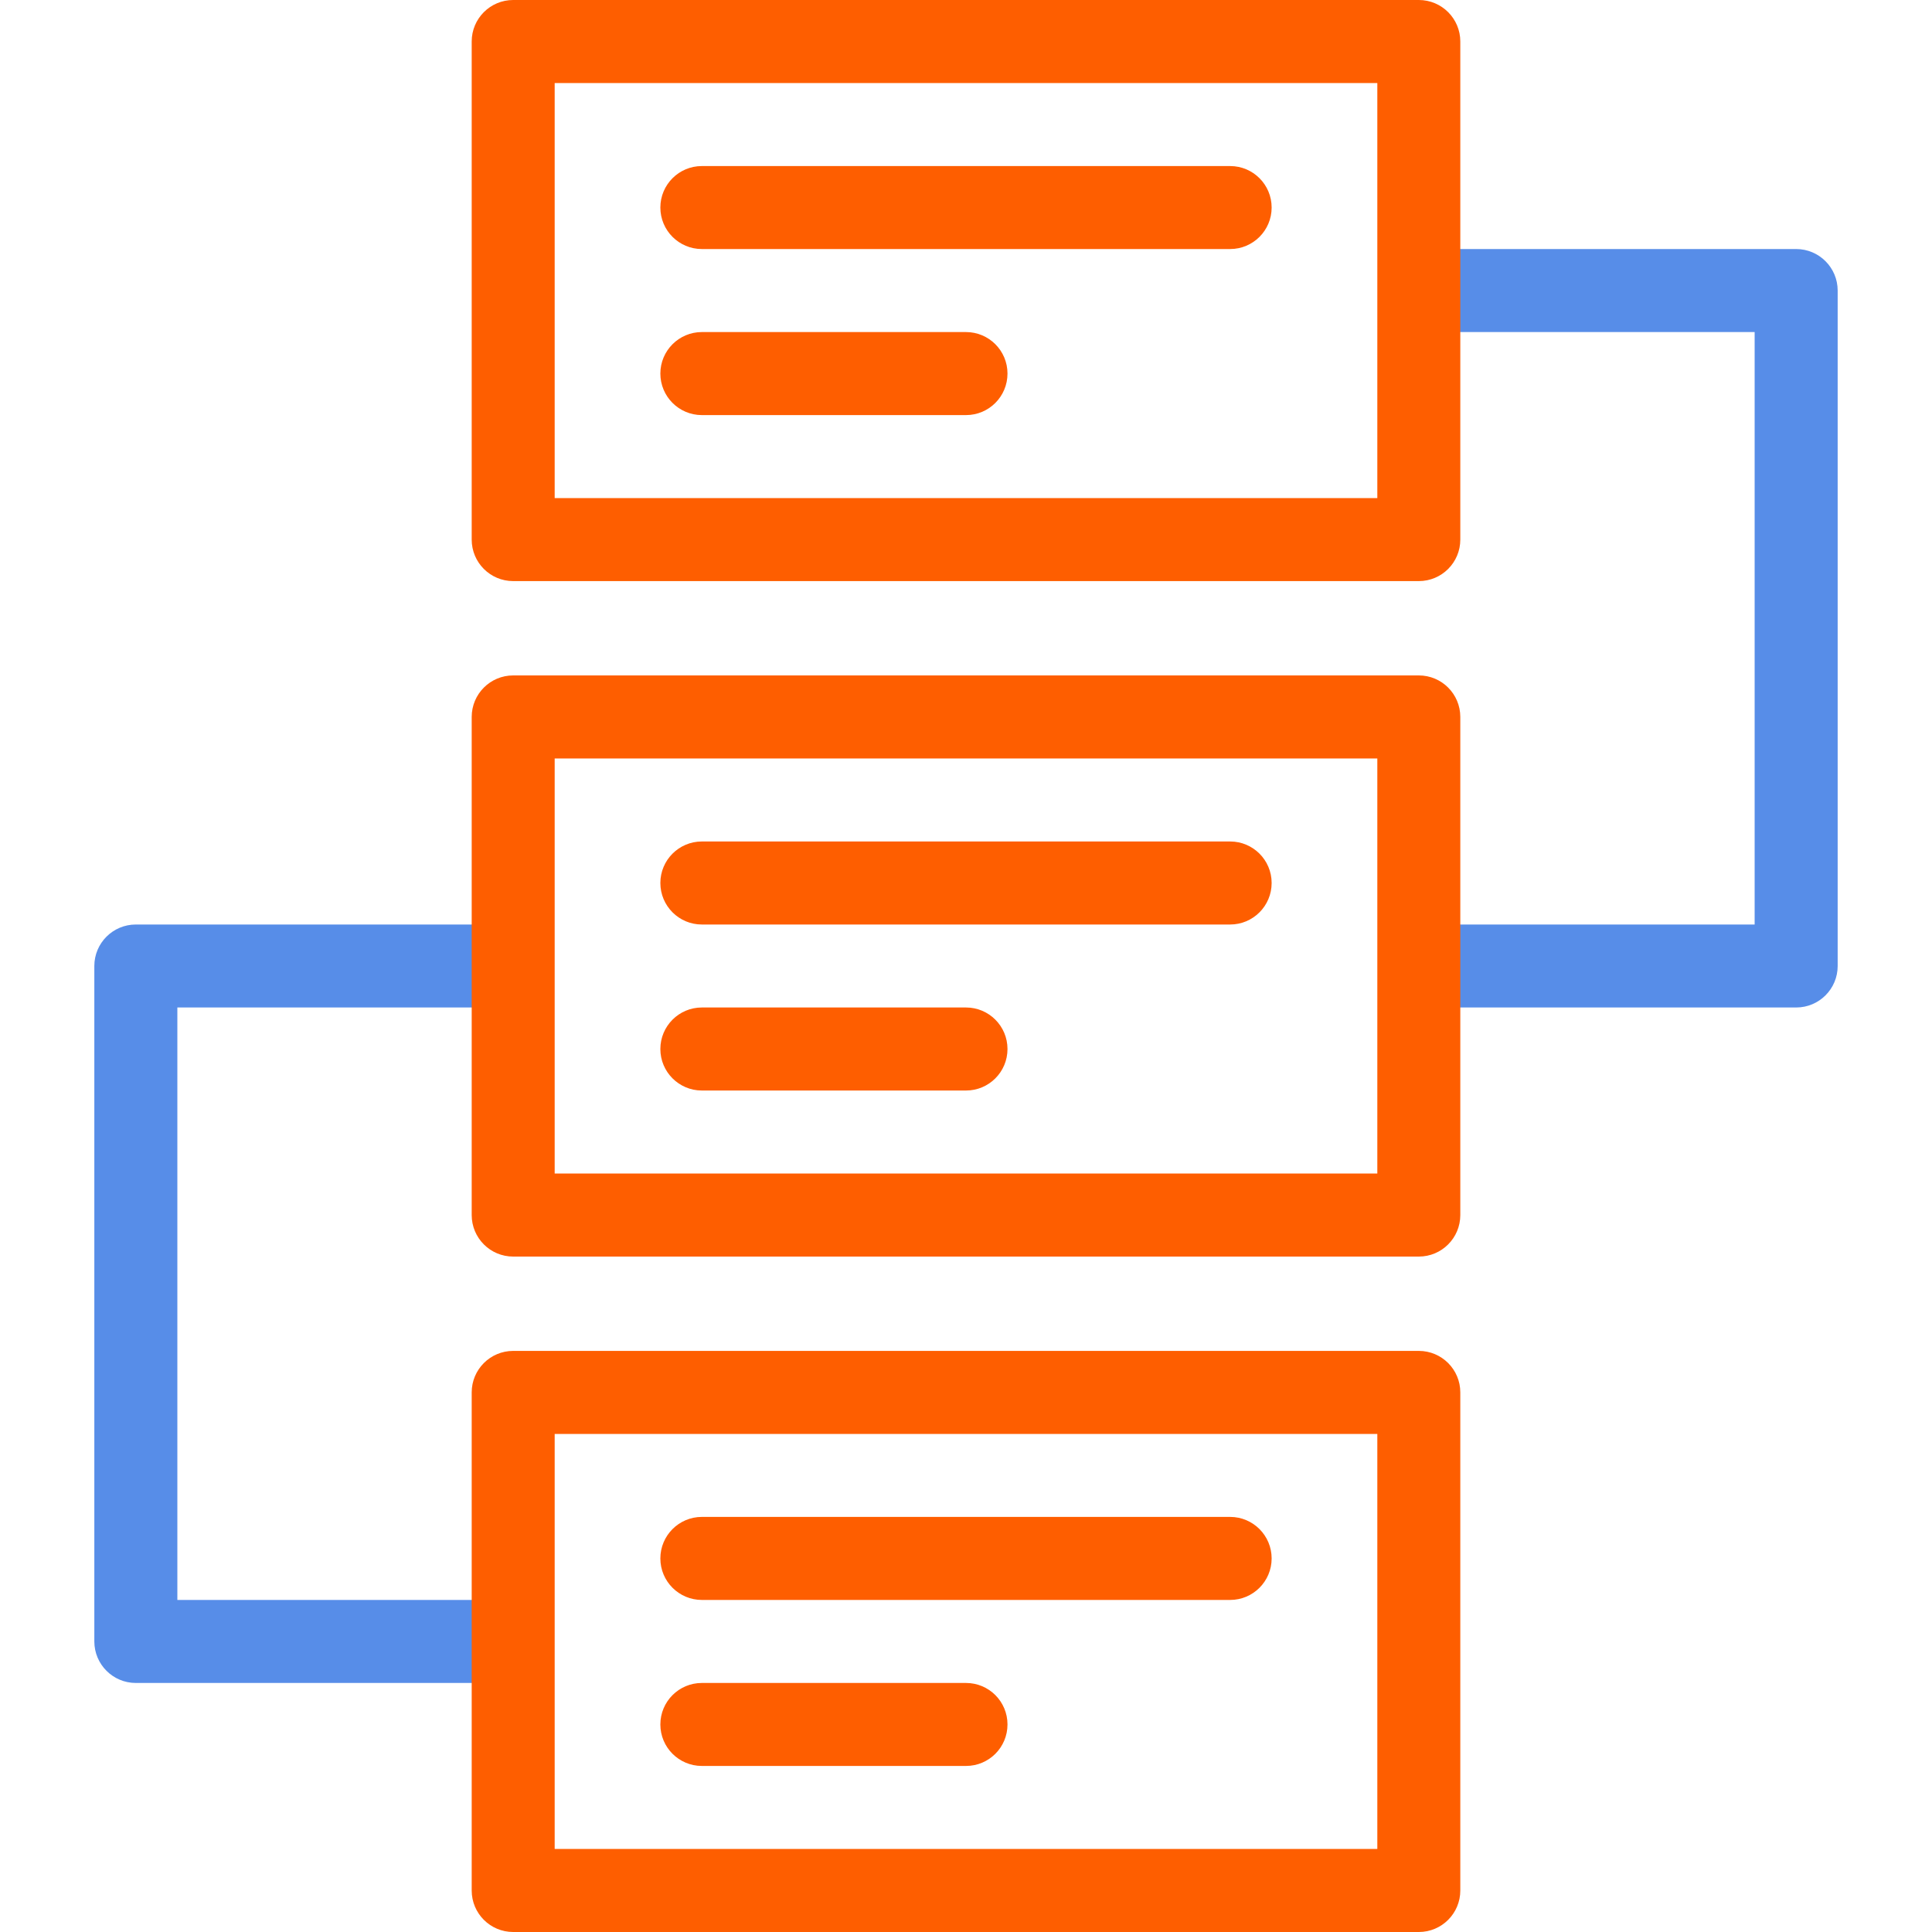
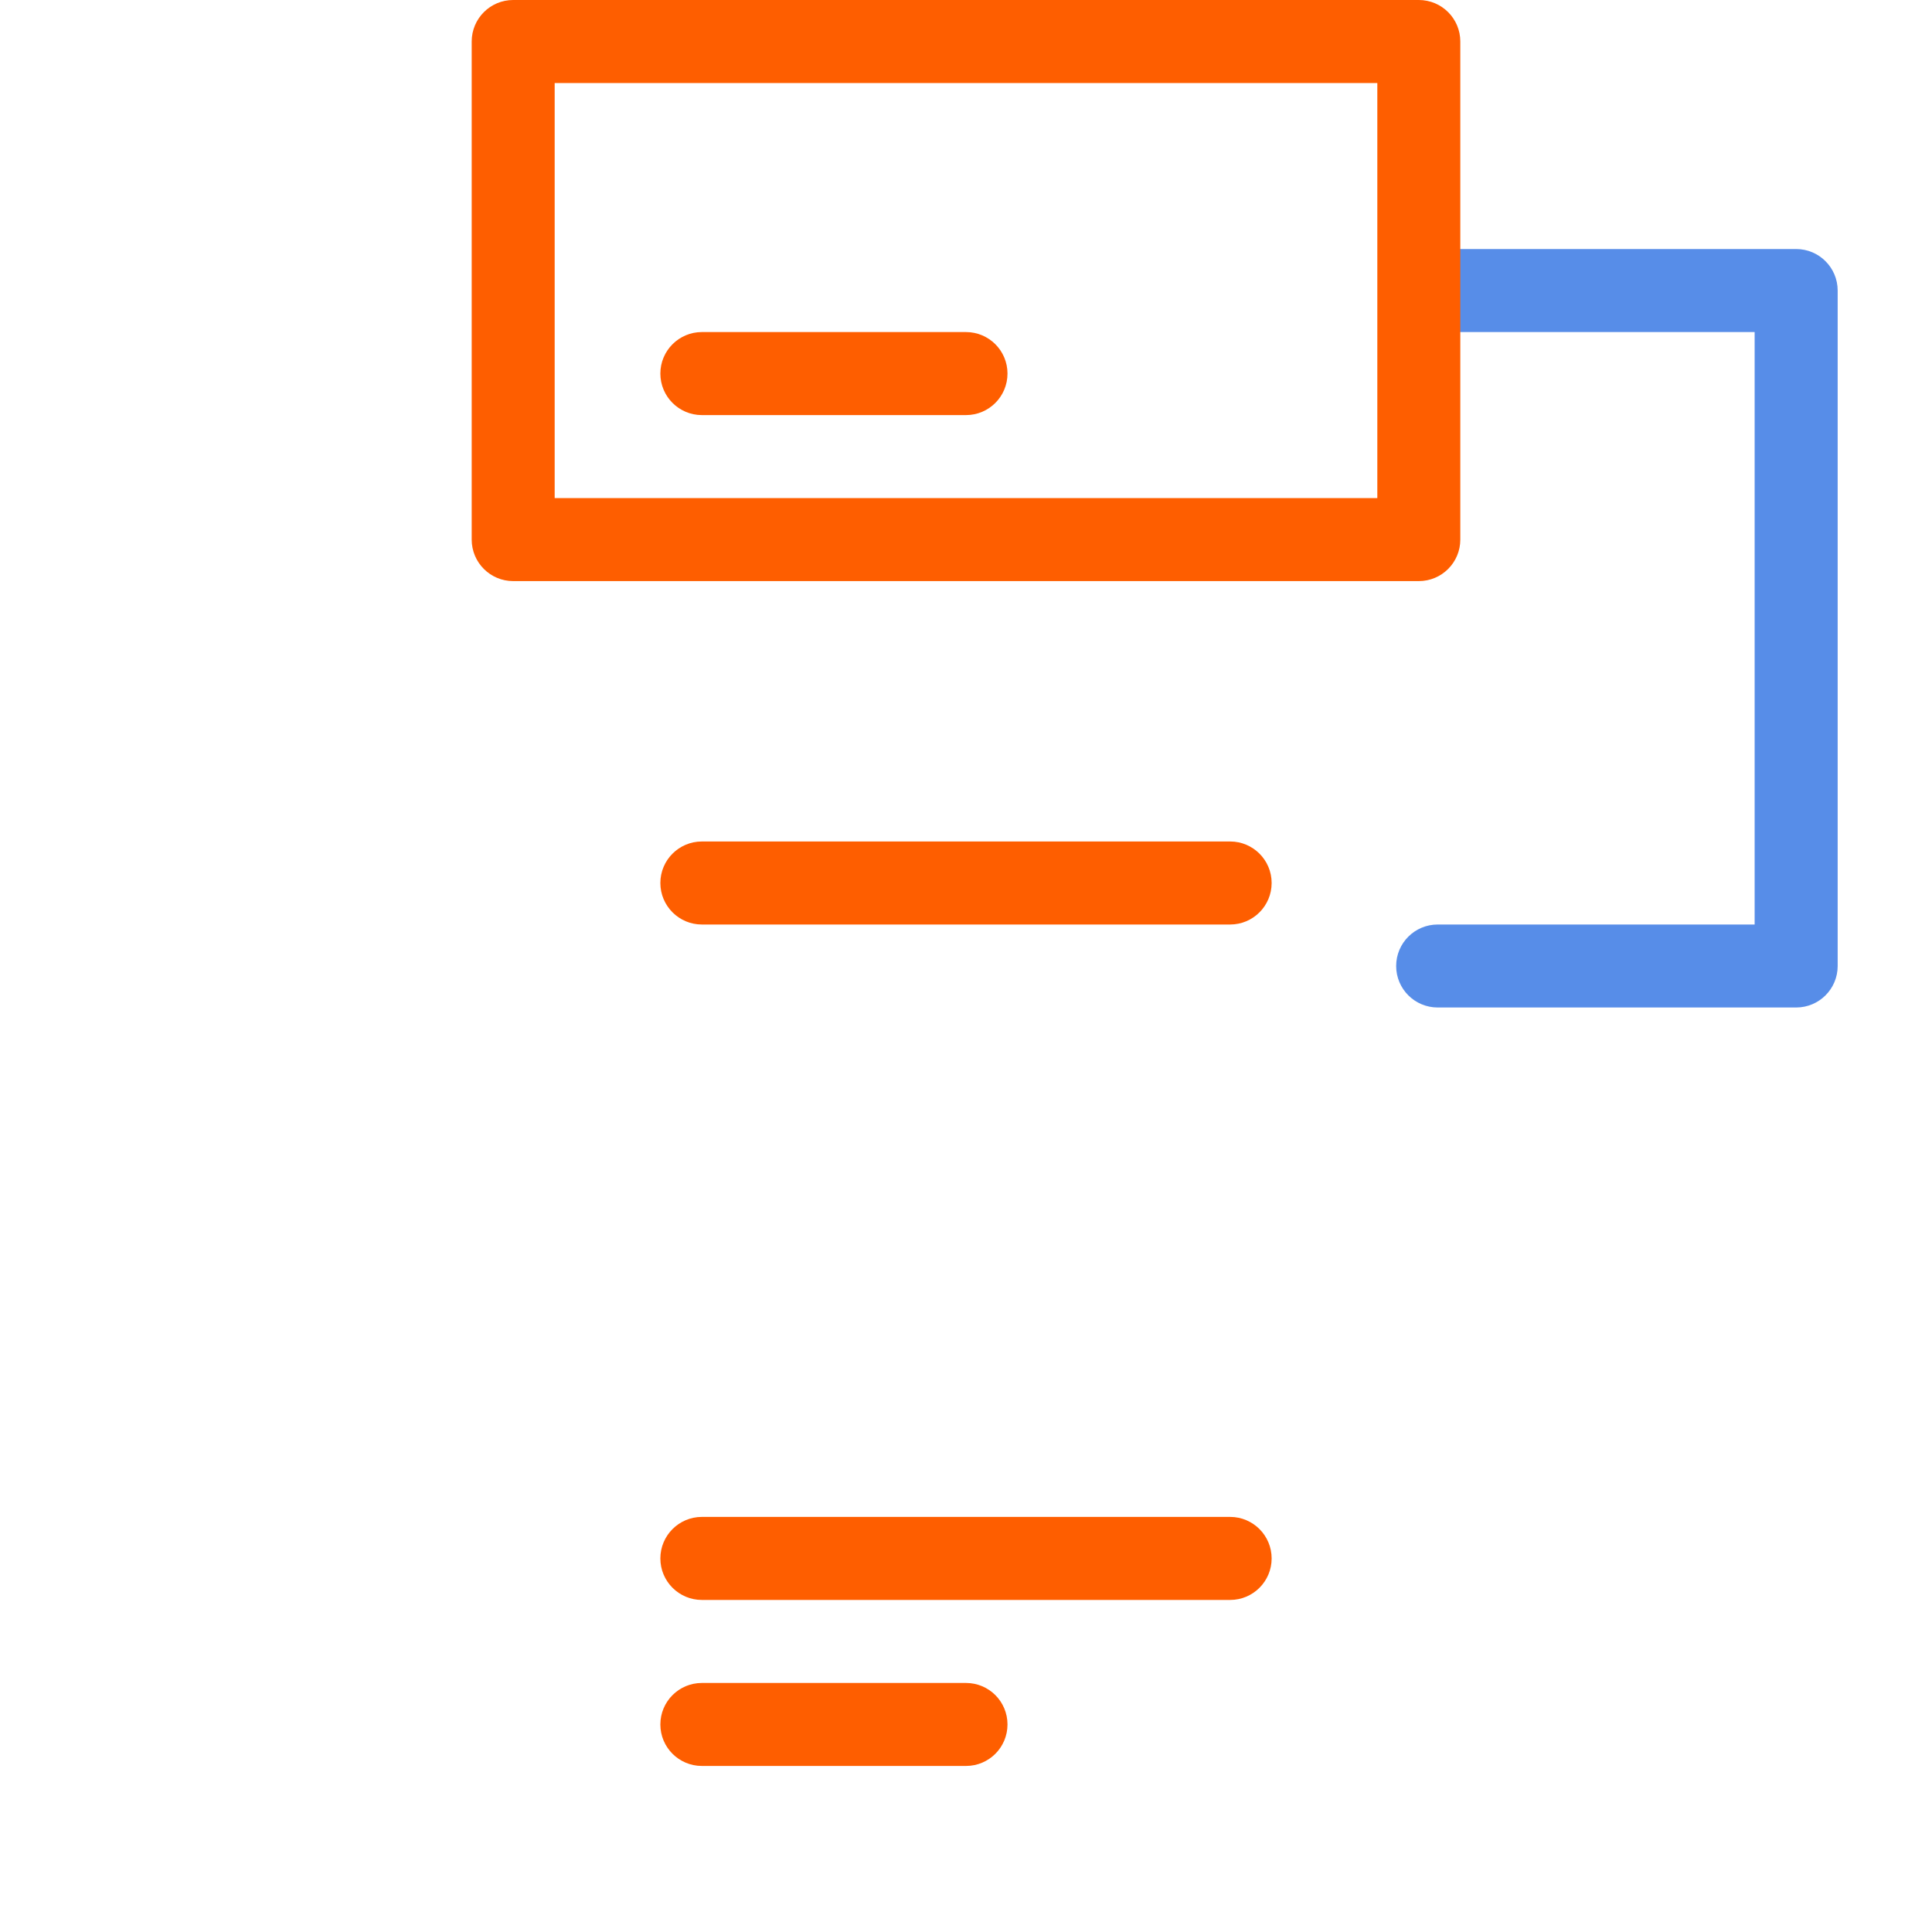
<svg xmlns="http://www.w3.org/2000/svg" width="40" height="40" viewBox="0 0 40 40" fill="none">
  <path d="M37.188 5.156H29.766C29.291 5.156 28.906 5.541 28.906 6.016C28.906 6.49 29.291 6.875 29.766 6.875H36.328V19.141H29.766C29.291 19.141 28.906 19.525 28.906 20C28.906 20.475 29.291 20.859 29.766 20.859H37.188C37.662 20.859 38.047 20.475 38.047 20V6.016C38.047 5.541 37.662 5.156 37.188 5.156Z" fill="#578DE8" />
-   <path d="M10.234 20.859C10.709 20.859 11.094 20.475 11.094 20C11.094 19.525 10.709 19.141 10.234 19.141H2.812C2.338 19.141 1.953 19.525 1.953 20V33.984C1.953 34.459 2.338 34.844 2.812 34.844H10.234C10.709 34.844 11.094 34.459 11.094 33.984C11.094 33.51 10.709 33.125 10.234 33.125H3.672V20.859H10.234Z" fill="#578DE8" />
  <path d="M29.375 0H10.625C10.15 0 9.766 0.385 9.766 0.859V11.172C9.766 11.646 10.15 12.031 10.625 12.031H29.375C29.85 12.031 30.234 11.646 30.234 11.172V0.859C30.234 0.385 29.85 0 29.375 0ZM28.516 10.312H11.484V1.719H28.516V10.312Z" fill="#FE5E00" />
-   <path d="M29.375 27.969H10.625C10.15 27.969 9.766 28.354 9.766 28.828V39.141C9.766 39.615 10.15 40 10.625 40H29.375C29.85 40 30.234 39.615 30.234 39.141V28.828C30.234 28.354 29.85 27.969 29.375 27.969ZM28.516 38.281H11.484V29.688H28.516V38.281Z" fill="#FE5E00" />
-   <path d="M29.375 13.984H10.625C10.15 13.984 9.766 14.369 9.766 14.844V25.156C9.766 25.631 10.15 26.016 10.625 26.016H29.375C29.85 26.016 30.234 25.631 30.234 25.156V14.844C30.234 14.369 29.85 13.984 29.375 13.984ZM28.516 24.297H11.484V15.703H28.516V24.297Z" fill="#FE5E00" />
-   <path d="M14.531 5.156H25.469C25.943 5.156 26.328 4.771 26.328 4.297C26.328 3.822 25.943 3.438 25.469 3.438H14.531C14.057 3.438 13.672 3.822 13.672 4.297C13.672 4.771 14.057 5.156 14.531 5.156Z" fill="#FE5E00" />
  <path d="M14.531 8.594H20C20.475 8.594 20.859 8.209 20.859 7.734C20.859 7.26 20.475 6.875 20 6.875H14.531C14.057 6.875 13.672 7.26 13.672 7.734C13.672 8.209 14.057 8.594 14.531 8.594Z" fill="#FE5E00" />
  <path d="M14.531 19.141H25.469C25.943 19.141 26.328 18.756 26.328 18.281C26.328 17.807 25.943 17.422 25.469 17.422H14.531C14.057 17.422 13.672 17.807 13.672 18.281C13.672 18.756 14.057 19.141 14.531 19.141Z" fill="#FE5E00" />
-   <path d="M14.531 22.578H20C20.475 22.578 20.859 22.193 20.859 21.719C20.859 21.244 20.475 20.859 20 20.859H14.531C14.057 20.859 13.672 21.244 13.672 21.719C13.672 22.193 14.057 22.578 14.531 22.578Z" fill="#FE5E00" />
  <path d="M14.531 33.125H25.469C25.943 33.125 26.328 32.74 26.328 32.266C26.328 31.791 25.943 31.406 25.469 31.406H14.531C14.057 31.406 13.672 31.791 13.672 32.266C13.672 32.74 14.057 33.125 14.531 33.125Z" fill="#FE5E00" />
  <path d="M14.531 36.562H20C20.475 36.562 20.859 36.178 20.859 35.703C20.859 35.228 20.475 34.844 20 34.844H14.531C14.057 34.844 13.672 35.228 13.672 35.703C13.672 36.178 14.057 36.562 14.531 36.562Z" fill="#FE5E00" />
</svg>